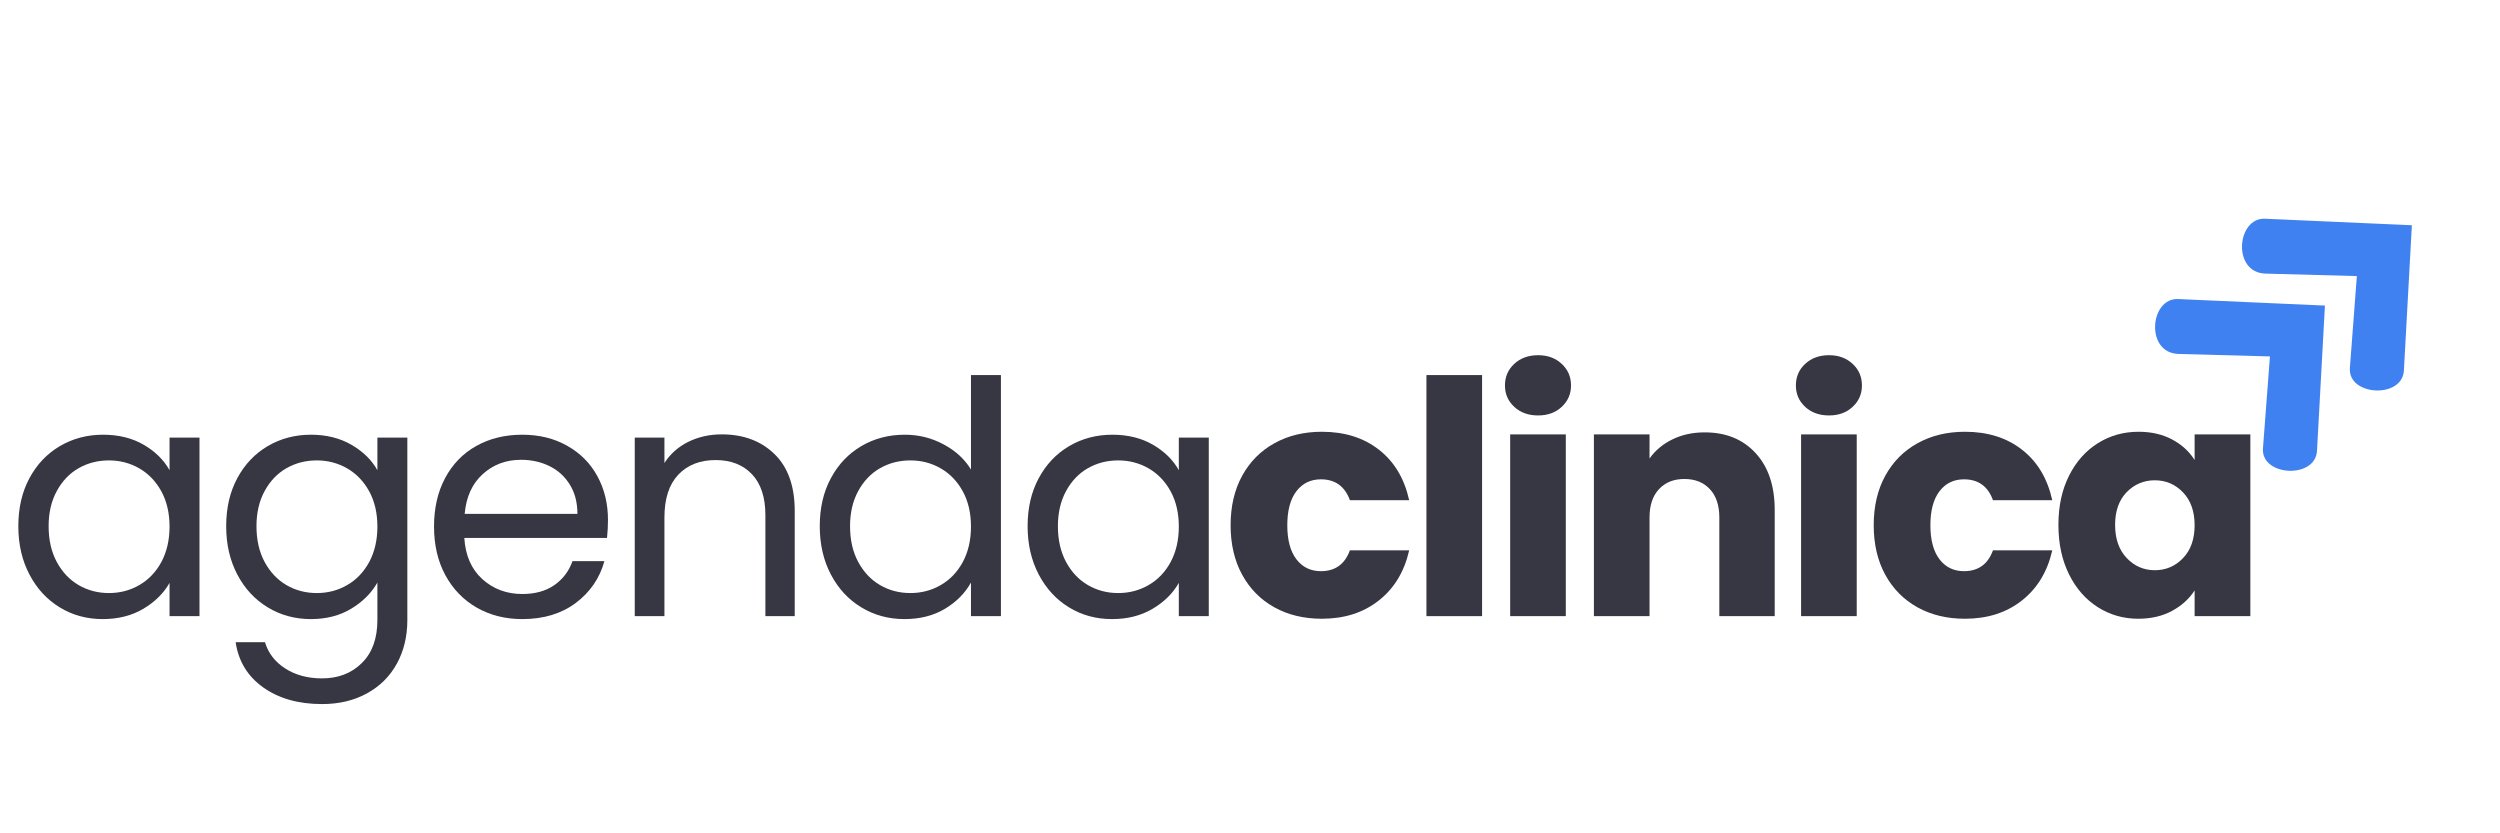
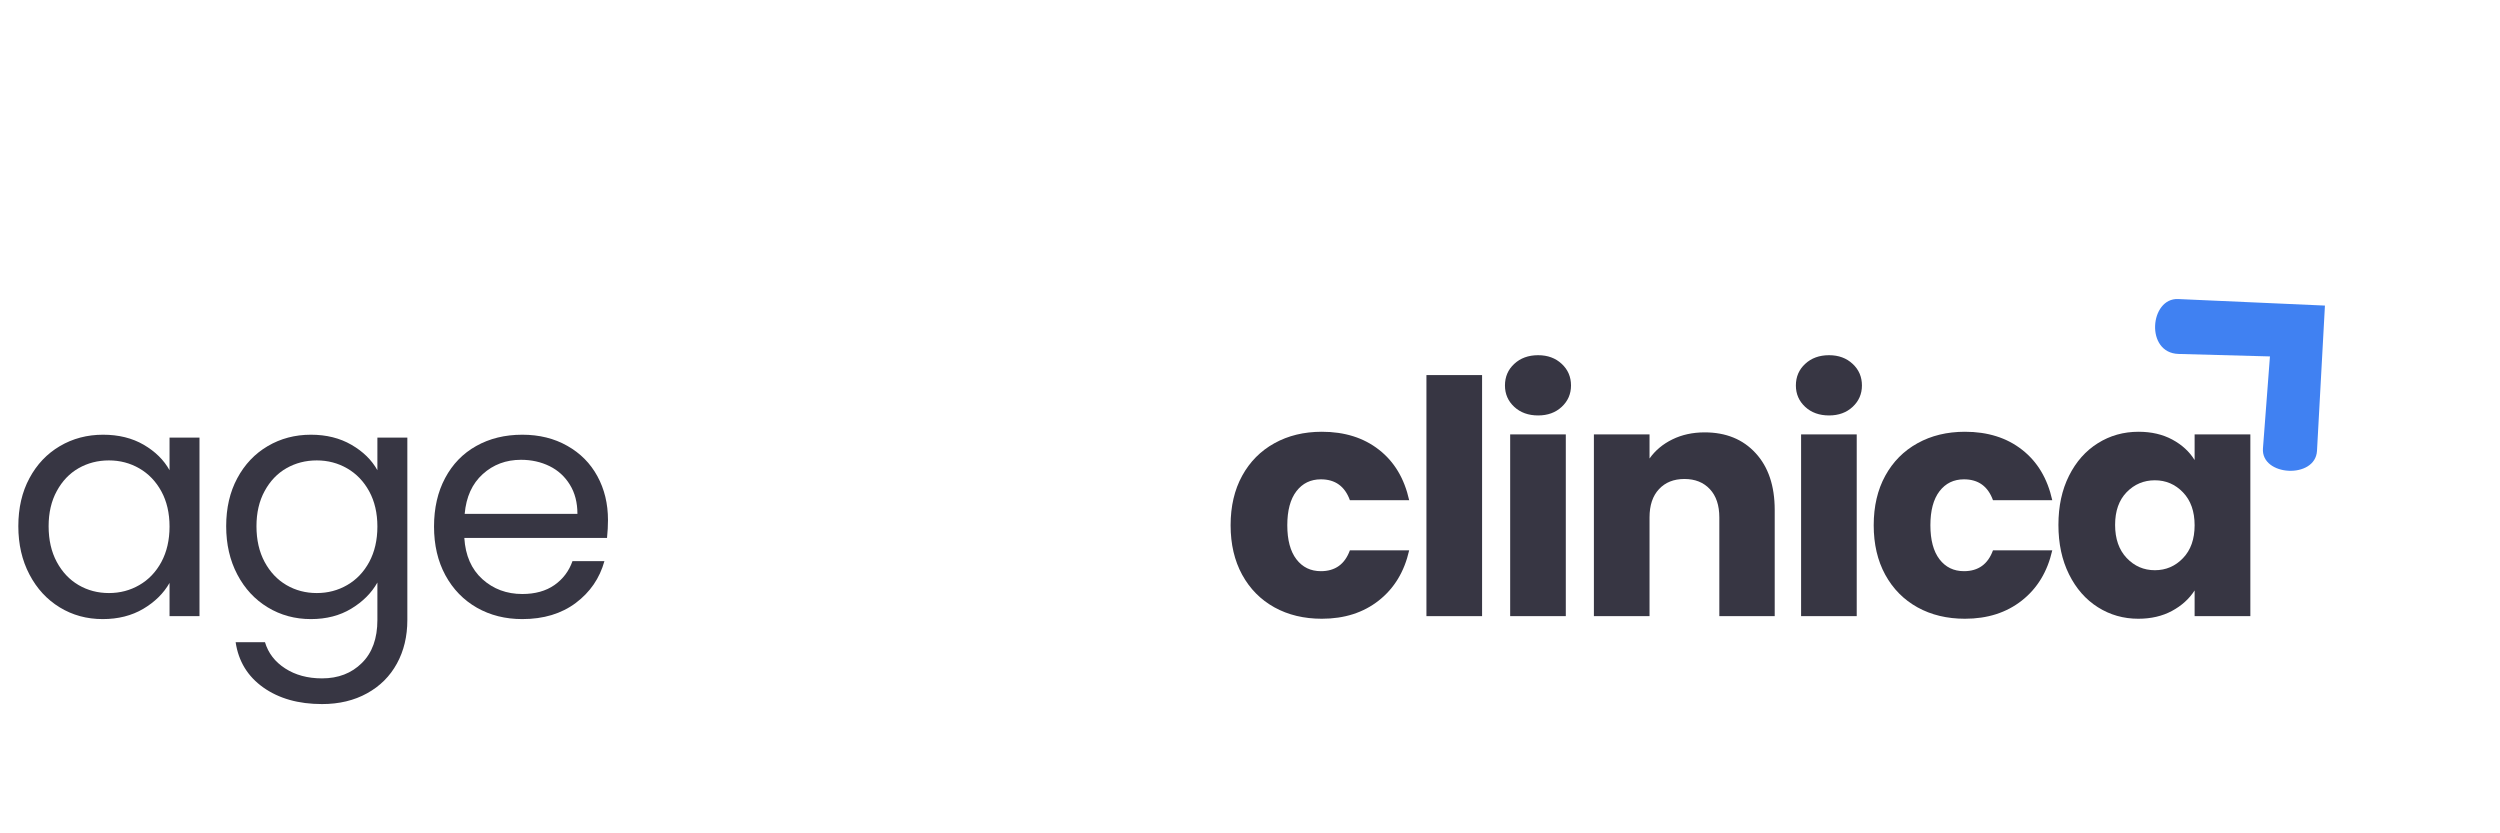
<svg xmlns="http://www.w3.org/2000/svg" width="600" zoomAndPan="magnify" viewBox="0 0 450 150" height="200" preserveAspectRatio="xMidYMid meet" version="1.0">
  <defs>
    <g />
    <clipPath id="c0d1c80d1c">
      <path d="M 387 53 L 419 53 L 419 85 L 387 85 Z M 387 53 " clip-rule="nonzero" />
    </clipPath>
    <clipPath id="f2e3a54bdb">
      <path d="M 381.531 58.613 L 403.336 38.461 L 433.559 71.164 L 411.758 91.312 Z M 381.531 58.613 " clip-rule="nonzero" />
    </clipPath>
    <clipPath id="1a0c09e184">
      <path d="M 381.531 58.613 L 403.336 38.461 L 433.559 71.164 L 411.758 91.312 Z M 381.531 58.613 " clip-rule="nonzero" />
    </clipPath>
    <clipPath id="0ef673598b">
-       <path d="M 403 39 L 435 39 L 435 71 L 403 71 Z M 403 39 " clip-rule="nonzero" />
-     </clipPath>
+       </clipPath>
    <clipPath id="f53e3303e4">
      <path d="M 397.18 44.152 L 418.98 24.004 L 449.203 56.703 L 427.402 76.855 Z M 397.18 44.152 " clip-rule="nonzero" />
    </clipPath>
    <clipPath id="e881bffb7b">
      <path d="M 397.18 44.152 L 418.98 24.004 L 449.203 56.703 L 427.402 76.855 Z M 397.18 44.152 " clip-rule="nonzero" />
    </clipPath>
  </defs>
  <g clip-path="url(#c0d1c80d1c)">
    <g clip-path="url(#f2e3a54bdb)">
      <g clip-path="url(#1a0c09e184)">
        <path fill="#4081f2" d="M 418.488 55.004 L 392.062 53.828 C 386.957 53.602 386.094 63.547 392.145 63.711 L 408.59 64.156 L 407.332 80.703 C 406.949 85.742 416.777 86.273 417.059 81.152 Z M 418.488 55.004 " fill-opacity="1" fill-rule="nonzero" />
      </g>
    </g>
  </g>
  <g clip-path="url(#0ef673598b)">
    <g clip-path="url(#f53e3303e4)">
      <g clip-path="url(#e881bffb7b)">
        <path fill="#4081f2" d="M 434.137 40.543 L 407.707 39.371 C 402.602 39.145 401.738 49.086 407.789 49.25 L 424.234 49.695 L 422.977 66.242 C 422.594 71.281 432.422 71.816 432.703 66.695 Z M 434.137 40.543 " fill-opacity="1" fill-rule="nonzero" />
      </g>
    </g>
  </g>
  <g fill="#373643" fill-opacity="1">
    <g transform="translate(0.783, 110.905)">
      <g>
        <path d="M 2.516 -16.188 C 2.516 -19.469 3.18 -22.348 4.516 -24.828 C 5.848 -27.316 7.676 -29.242 10 -30.609 C 12.32 -31.973 14.91 -32.656 17.766 -32.656 C 20.578 -32.656 23.02 -32.051 25.094 -30.844 C 27.164 -29.633 28.711 -28.109 29.734 -26.266 L 29.734 -32.141 L 35.125 -32.141 L 35.125 0 L 29.734 0 L 29.734 -5.984 C 28.672 -4.109 27.094 -2.551 25 -1.312 C 22.914 -0.082 20.484 0.531 17.703 0.531 C 14.848 0.531 12.27 -0.172 9.969 -1.578 C 7.664 -2.984 5.848 -4.957 4.516 -7.5 C 3.18 -10.039 2.516 -12.938 2.516 -16.188 Z M 29.734 -16.125 C 29.734 -18.551 29.242 -20.66 28.266 -22.453 C 27.285 -24.254 25.961 -25.633 24.297 -26.594 C 22.641 -27.551 20.816 -28.031 18.828 -28.031 C 16.828 -28.031 15.004 -27.562 13.359 -26.625 C 11.723 -25.688 10.414 -24.316 9.438 -22.516 C 8.457 -20.723 7.969 -18.613 7.969 -16.188 C 7.969 -13.719 8.457 -11.57 9.438 -9.75 C 10.414 -7.938 11.723 -6.551 13.359 -5.594 C 15.004 -4.633 16.828 -4.156 18.828 -4.156 C 20.816 -4.156 22.641 -4.633 24.297 -5.594 C 25.961 -6.551 27.285 -7.938 28.266 -9.75 C 29.242 -11.57 29.734 -13.695 29.734 -16.125 Z M 29.734 -16.125 " />
      </g>
    </g>
  </g>
  <g fill="#373643" fill-opacity="1">
    <g transform="translate(38.196, 110.905)">
      <g>
        <path d="M 17.766 -32.656 C 20.547 -32.656 22.977 -32.051 25.062 -30.844 C 27.156 -29.633 28.711 -28.109 29.734 -26.266 L 29.734 -32.141 L 35.125 -32.141 L 35.125 0.703 C 35.125 3.641 34.5 6.25 33.25 8.531 C 32 10.82 30.207 12.609 27.875 13.891 C 25.551 15.18 22.848 15.828 19.766 15.828 C 15.535 15.828 12.016 14.832 9.203 12.844 C 6.391 10.852 4.727 8.133 4.219 4.688 L 9.5 4.688 C 10.082 6.645 11.289 8.219 13.125 9.406 C 14.969 10.602 17.18 11.203 19.766 11.203 C 22.691 11.203 25.082 10.281 26.938 8.438 C 28.801 6.602 29.734 4.023 29.734 0.703 L 29.734 -6.047 C 28.672 -4.16 27.102 -2.594 25.031 -1.344 C 22.969 -0.094 20.547 0.531 17.766 0.531 C 14.91 0.531 12.32 -0.172 10 -1.578 C 7.676 -2.984 5.848 -4.957 4.516 -7.5 C 3.18 -10.039 2.516 -12.938 2.516 -16.188 C 2.516 -19.469 3.18 -22.348 4.516 -24.828 C 5.848 -27.316 7.676 -29.242 10 -30.609 C 12.32 -31.973 14.91 -32.656 17.766 -32.656 Z M 29.734 -16.125 C 29.734 -18.551 29.242 -20.66 28.266 -22.453 C 27.285 -24.254 25.961 -25.633 24.297 -26.594 C 22.641 -27.551 20.816 -28.031 18.828 -28.031 C 16.828 -28.031 15.004 -27.562 13.359 -26.625 C 11.723 -25.688 10.414 -24.316 9.438 -22.516 C 8.457 -20.723 7.969 -18.613 7.969 -16.188 C 7.969 -13.719 8.457 -11.57 9.438 -9.75 C 10.414 -7.938 11.723 -6.551 13.359 -5.594 C 15.004 -4.633 16.828 -4.156 18.828 -4.156 C 20.816 -4.156 22.641 -4.633 24.297 -5.594 C 25.961 -6.551 27.285 -7.938 28.266 -9.75 C 29.242 -11.57 29.734 -13.695 29.734 -16.125 Z M 29.734 -16.125 " />
      </g>
    </g>
  </g>
  <g fill="#373643" fill-opacity="1">
    <g transform="translate(75.609, 110.905)">
      <g>
        <path d="M 33.828 -17.297 C 33.828 -16.285 33.77 -15.211 33.656 -14.078 L 7.969 -14.078 C 8.164 -10.91 9.25 -8.438 11.219 -6.656 C 13.195 -4.875 15.594 -3.984 18.406 -3.984 C 20.719 -3.984 22.645 -4.52 24.188 -5.594 C 25.727 -6.676 26.812 -8.113 27.438 -9.906 L 33.188 -9.906 C 32.332 -6.82 30.613 -4.312 28.031 -2.375 C 25.445 -0.438 22.238 0.531 18.406 0.531 C 15.363 0.531 12.641 -0.148 10.234 -1.516 C 7.828 -2.891 5.938 -4.836 4.562 -7.359 C 3.195 -9.879 2.516 -12.801 2.516 -16.125 C 2.516 -19.445 3.18 -22.359 4.516 -24.859 C 5.848 -27.359 7.711 -29.281 10.109 -30.625 C 12.516 -31.977 15.281 -32.656 18.406 -32.656 C 21.457 -32.656 24.156 -31.988 26.5 -30.656 C 28.852 -29.332 30.66 -27.508 31.922 -25.188 C 33.191 -22.863 33.828 -20.234 33.828 -17.297 Z M 28.328 -18.406 C 28.328 -20.445 27.875 -22.195 26.969 -23.656 C 26.07 -25.125 24.852 -26.238 23.312 -27 C 21.77 -27.758 20.055 -28.141 18.172 -28.141 C 15.473 -28.141 13.176 -27.281 11.281 -25.562 C 9.383 -23.844 8.301 -21.457 8.031 -18.406 Z M 28.328 -18.406 " />
      </g>
    </g>
  </g>
  <g fill="#373643" fill-opacity="1">
    <g transform="translate(109.739, 110.905)">
      <g>
-         <path d="M 20.172 -32.719 C 24.078 -32.719 27.242 -31.535 29.672 -29.172 C 32.098 -26.805 33.312 -23.395 33.312 -18.938 L 33.312 0 L 28.031 0 L 28.031 -18.172 C 28.031 -21.379 27.227 -23.832 25.625 -25.531 C 24.02 -27.238 21.832 -28.094 19.062 -28.094 C 16.25 -28.094 14.008 -27.211 12.344 -25.453 C 10.688 -23.691 9.859 -21.129 9.859 -17.766 L 9.859 0 L 4.516 0 L 4.516 -32.141 L 9.859 -32.141 L 9.859 -27.562 C 10.91 -29.207 12.344 -30.477 14.156 -31.375 C 15.977 -32.27 17.984 -32.719 20.172 -32.719 Z M 20.172 -32.719 " />
-       </g>
+         </g>
    </g>
  </g>
  <g fill="#373643" fill-opacity="1">
    <g transform="translate(145.041, 110.905)">
      <g>
-         <path d="M 2.516 -16.188 C 2.516 -19.469 3.18 -22.348 4.516 -24.828 C 5.848 -27.316 7.676 -29.242 10 -30.609 C 12.32 -31.973 14.93 -32.656 17.828 -32.656 C 20.328 -32.656 22.648 -32.078 24.797 -30.922 C 26.953 -29.773 28.598 -28.266 29.734 -26.391 L 29.734 -43.391 L 35.125 -43.391 L 35.125 0 L 29.734 0 L 29.734 -6.047 C 28.672 -4.129 27.102 -2.551 25.031 -1.312 C 22.969 -0.082 20.547 0.531 17.766 0.531 C 14.91 0.531 12.32 -0.172 10 -1.578 C 7.676 -2.984 5.848 -4.957 4.516 -7.5 C 3.18 -10.039 2.516 -12.938 2.516 -16.188 Z M 29.734 -16.125 C 29.734 -18.551 29.242 -20.66 28.266 -22.453 C 27.285 -24.254 25.961 -25.633 24.297 -26.594 C 22.641 -27.551 20.816 -28.031 18.828 -28.031 C 16.828 -28.031 15.004 -27.562 13.359 -26.625 C 11.723 -25.688 10.414 -24.316 9.438 -22.516 C 8.457 -20.723 7.969 -18.613 7.969 -16.188 C 7.969 -13.719 8.457 -11.57 9.438 -9.75 C 10.414 -7.938 11.723 -6.551 13.359 -5.594 C 15.004 -4.633 16.828 -4.156 18.828 -4.156 C 20.816 -4.156 22.641 -4.633 24.297 -5.594 C 25.961 -6.551 27.285 -7.938 28.266 -9.75 C 29.242 -11.57 29.734 -13.695 29.734 -16.125 Z M 29.734 -16.125 " />
-       </g>
+         </g>
    </g>
  </g>
  <g fill="#373643" fill-opacity="1">
    <g transform="translate(182.454, 110.905)">
      <g>
-         <path d="M 2.516 -16.188 C 2.516 -19.469 3.18 -22.348 4.516 -24.828 C 5.848 -27.316 7.676 -29.242 10 -30.609 C 12.32 -31.973 14.91 -32.656 17.766 -32.656 C 20.578 -32.656 23.02 -32.051 25.094 -30.844 C 27.164 -29.633 28.711 -28.109 29.734 -26.266 L 29.734 -32.141 L 35.125 -32.141 L 35.125 0 L 29.734 0 L 29.734 -5.984 C 28.672 -4.109 27.094 -2.551 25 -1.312 C 22.914 -0.082 20.484 0.531 17.703 0.531 C 14.848 0.531 12.27 -0.172 9.969 -1.578 C 7.664 -2.984 5.848 -4.957 4.516 -7.5 C 3.18 -10.039 2.516 -12.938 2.516 -16.188 Z M 29.734 -16.125 C 29.734 -18.551 29.242 -20.66 28.266 -22.453 C 27.285 -24.254 25.961 -25.633 24.297 -26.594 C 22.641 -27.551 20.816 -28.031 18.828 -28.031 C 16.828 -28.031 15.004 -27.562 13.359 -26.625 C 11.723 -25.688 10.414 -24.316 9.438 -22.516 C 8.457 -20.723 7.969 -18.613 7.969 -16.188 C 7.969 -13.719 8.457 -11.57 9.438 -9.75 C 10.414 -7.938 11.723 -6.551 13.359 -5.594 C 15.004 -4.633 16.828 -4.156 18.828 -4.156 C 20.816 -4.156 22.641 -4.633 24.297 -5.594 C 25.961 -6.551 27.285 -7.938 28.266 -9.75 C 29.242 -11.57 29.734 -13.695 29.734 -16.125 Z M 29.734 -16.125 " />
-       </g>
+         </g>
    </g>
  </g>
  <g fill="#373643" fill-opacity="1">
    <g transform="translate(219.869, 110.905)">
      <g>
        <path d="M 1.641 -16.359 C 1.641 -19.766 2.332 -22.734 3.719 -25.266 C 5.113 -27.805 7.051 -29.758 9.531 -31.125 C 12.008 -32.5 14.852 -33.188 18.062 -33.188 C 22.164 -33.188 25.594 -32.109 28.344 -29.953 C 31.102 -27.805 32.914 -24.781 33.781 -20.875 L 23.109 -20.875 C 22.203 -23.375 20.461 -24.625 17.891 -24.625 C 16.047 -24.625 14.578 -23.91 13.484 -22.484 C 12.391 -21.055 11.844 -19.016 11.844 -16.359 C 11.844 -13.703 12.391 -11.66 13.484 -10.234 C 14.578 -8.805 16.047 -8.094 17.891 -8.094 C 20.461 -8.094 22.203 -9.344 23.109 -11.844 L 33.781 -11.844 C 32.914 -8.008 31.094 -5 28.312 -2.812 C 25.539 -0.625 22.125 0.469 18.062 0.469 C 14.852 0.469 12.008 -0.211 9.531 -1.578 C 7.051 -2.953 5.113 -4.91 3.719 -7.453 C 2.332 -9.992 1.641 -12.961 1.641 -16.359 Z M 1.641 -16.359 " />
      </g>
    </g>
  </g>
  <g fill="#373643" fill-opacity="1">
    <g transform="translate(253.118, 110.905)">
      <g>
        <path d="M 13.656 -43.391 L 13.656 0 L 3.641 0 L 3.641 -43.391 Z M 13.656 -43.391 " />
      </g>
    </g>
  </g>
  <g fill="#373643" fill-opacity="1">
    <g transform="translate(268.189, 110.905)">
      <g>
        <path d="M 8.672 -36.125 C 6.922 -36.125 5.488 -36.641 4.375 -37.672 C 3.258 -38.711 2.703 -39.992 2.703 -41.516 C 2.703 -43.078 3.258 -44.375 4.375 -45.406 C 5.488 -46.445 6.922 -46.969 8.672 -46.969 C 10.398 -46.969 11.816 -46.445 12.922 -45.406 C 14.035 -44.375 14.594 -43.078 14.594 -41.516 C 14.594 -39.992 14.035 -38.711 12.922 -37.672 C 11.816 -36.641 10.398 -36.125 8.672 -36.125 Z M 13.656 -32.719 L 13.656 0 L 3.641 0 L 3.641 -32.719 Z M 13.656 -32.719 " />
      </g>
    </g>
  </g>
  <g fill="#373643" fill-opacity="1">
    <g transform="translate(283.26, 110.905)">
      <g>
        <path d="M 23.578 -33.078 C 27.41 -33.078 30.469 -31.832 32.75 -29.344 C 35.039 -26.863 36.188 -23.453 36.188 -19.109 L 36.188 0 L 26.219 0 L 26.219 -17.766 C 26.219 -19.953 25.648 -21.648 24.516 -22.859 C 23.379 -24.078 21.852 -24.688 19.938 -24.688 C 18.02 -24.688 16.492 -24.078 15.359 -22.859 C 14.223 -21.648 13.656 -19.953 13.656 -17.766 L 13.656 0 L 3.641 0 L 3.641 -32.719 L 13.656 -32.719 L 13.656 -28.375 C 14.676 -29.82 16.047 -30.969 17.766 -31.812 C 19.484 -32.656 21.422 -33.078 23.578 -33.078 Z M 23.578 -33.078 " />
      </g>
    </g>
  </g>
  <g fill="#373643" fill-opacity="1">
    <g transform="translate(320.555, 110.905)">
      <g>
        <path d="M 8.672 -36.125 C 6.922 -36.125 5.488 -36.641 4.375 -37.672 C 3.258 -38.711 2.703 -39.992 2.703 -41.516 C 2.703 -43.078 3.258 -44.375 4.375 -45.406 C 5.488 -46.445 6.922 -46.969 8.672 -46.969 C 10.398 -46.969 11.816 -46.445 12.922 -45.406 C 14.035 -44.375 14.594 -43.078 14.594 -41.516 C 14.594 -39.992 14.035 -38.711 12.922 -37.672 C 11.816 -36.641 10.398 -36.125 8.672 -36.125 Z M 13.656 -32.719 L 13.656 0 L 3.641 0 L 3.641 -32.719 Z M 13.656 -32.719 " />
      </g>
    </g>
  </g>
  <g fill="#373643" fill-opacity="1">
    <g transform="translate(335.626, 110.905)">
      <g>
        <path d="M 1.641 -16.359 C 1.641 -19.766 2.332 -22.734 3.719 -25.266 C 5.113 -27.805 7.051 -29.758 9.531 -31.125 C 12.008 -32.5 14.852 -33.188 18.062 -33.188 C 22.164 -33.188 25.594 -32.109 28.344 -29.953 C 31.102 -27.805 32.914 -24.781 33.781 -20.875 L 23.109 -20.875 C 22.203 -23.375 20.461 -24.625 17.891 -24.625 C 16.047 -24.625 14.578 -23.91 13.484 -22.484 C 12.391 -21.055 11.844 -19.016 11.844 -16.359 C 11.844 -13.703 12.391 -11.66 13.484 -10.234 C 14.578 -8.805 16.047 -8.094 17.891 -8.094 C 20.461 -8.094 22.203 -9.344 23.109 -11.844 L 33.781 -11.844 C 32.914 -8.008 31.094 -5 28.312 -2.812 C 25.539 -0.625 22.125 0.469 18.062 0.469 C 14.852 0.469 12.008 -0.211 9.531 -1.578 C 7.051 -2.953 5.113 -4.91 3.719 -7.453 C 2.332 -9.992 1.641 -12.961 1.641 -16.359 Z M 1.641 -16.359 " />
      </g>
    </g>
  </g>
  <g fill="#373643" fill-opacity="1">
    <g transform="translate(368.875, 110.905)">
      <g>
        <path d="M 1.641 -16.422 C 1.641 -19.785 2.273 -22.734 3.547 -25.266 C 4.816 -27.805 6.547 -29.758 8.734 -31.125 C 10.922 -32.5 13.363 -33.188 16.062 -33.188 C 18.375 -33.188 20.398 -32.719 22.141 -31.781 C 23.879 -30.844 25.219 -29.613 26.156 -28.094 L 26.156 -32.719 L 36.188 -32.719 L 36.188 0 L 26.156 0 L 26.156 -4.625 C 25.176 -3.102 23.816 -1.875 22.078 -0.938 C 20.336 0 18.316 0.469 16.016 0.469 C 13.348 0.469 10.922 -0.223 8.734 -1.609 C 6.547 -2.992 4.816 -4.969 3.547 -7.531 C 2.273 -10.094 1.641 -13.055 1.641 -16.422 Z M 26.156 -16.359 C 26.156 -18.859 25.457 -20.832 24.062 -22.281 C 22.676 -23.727 20.988 -24.453 19 -24.453 C 17.008 -24.453 15.316 -23.738 13.922 -22.312 C 12.535 -20.883 11.844 -18.922 11.844 -16.422 C 11.844 -13.922 12.535 -11.938 13.922 -10.469 C 15.316 -9 17.008 -8.266 19 -8.266 C 20.988 -8.266 22.676 -8.988 24.062 -10.438 C 25.457 -11.883 26.156 -13.859 26.156 -16.359 Z M 26.156 -16.359 " />
      </g>
    </g>
  </g>
</svg>